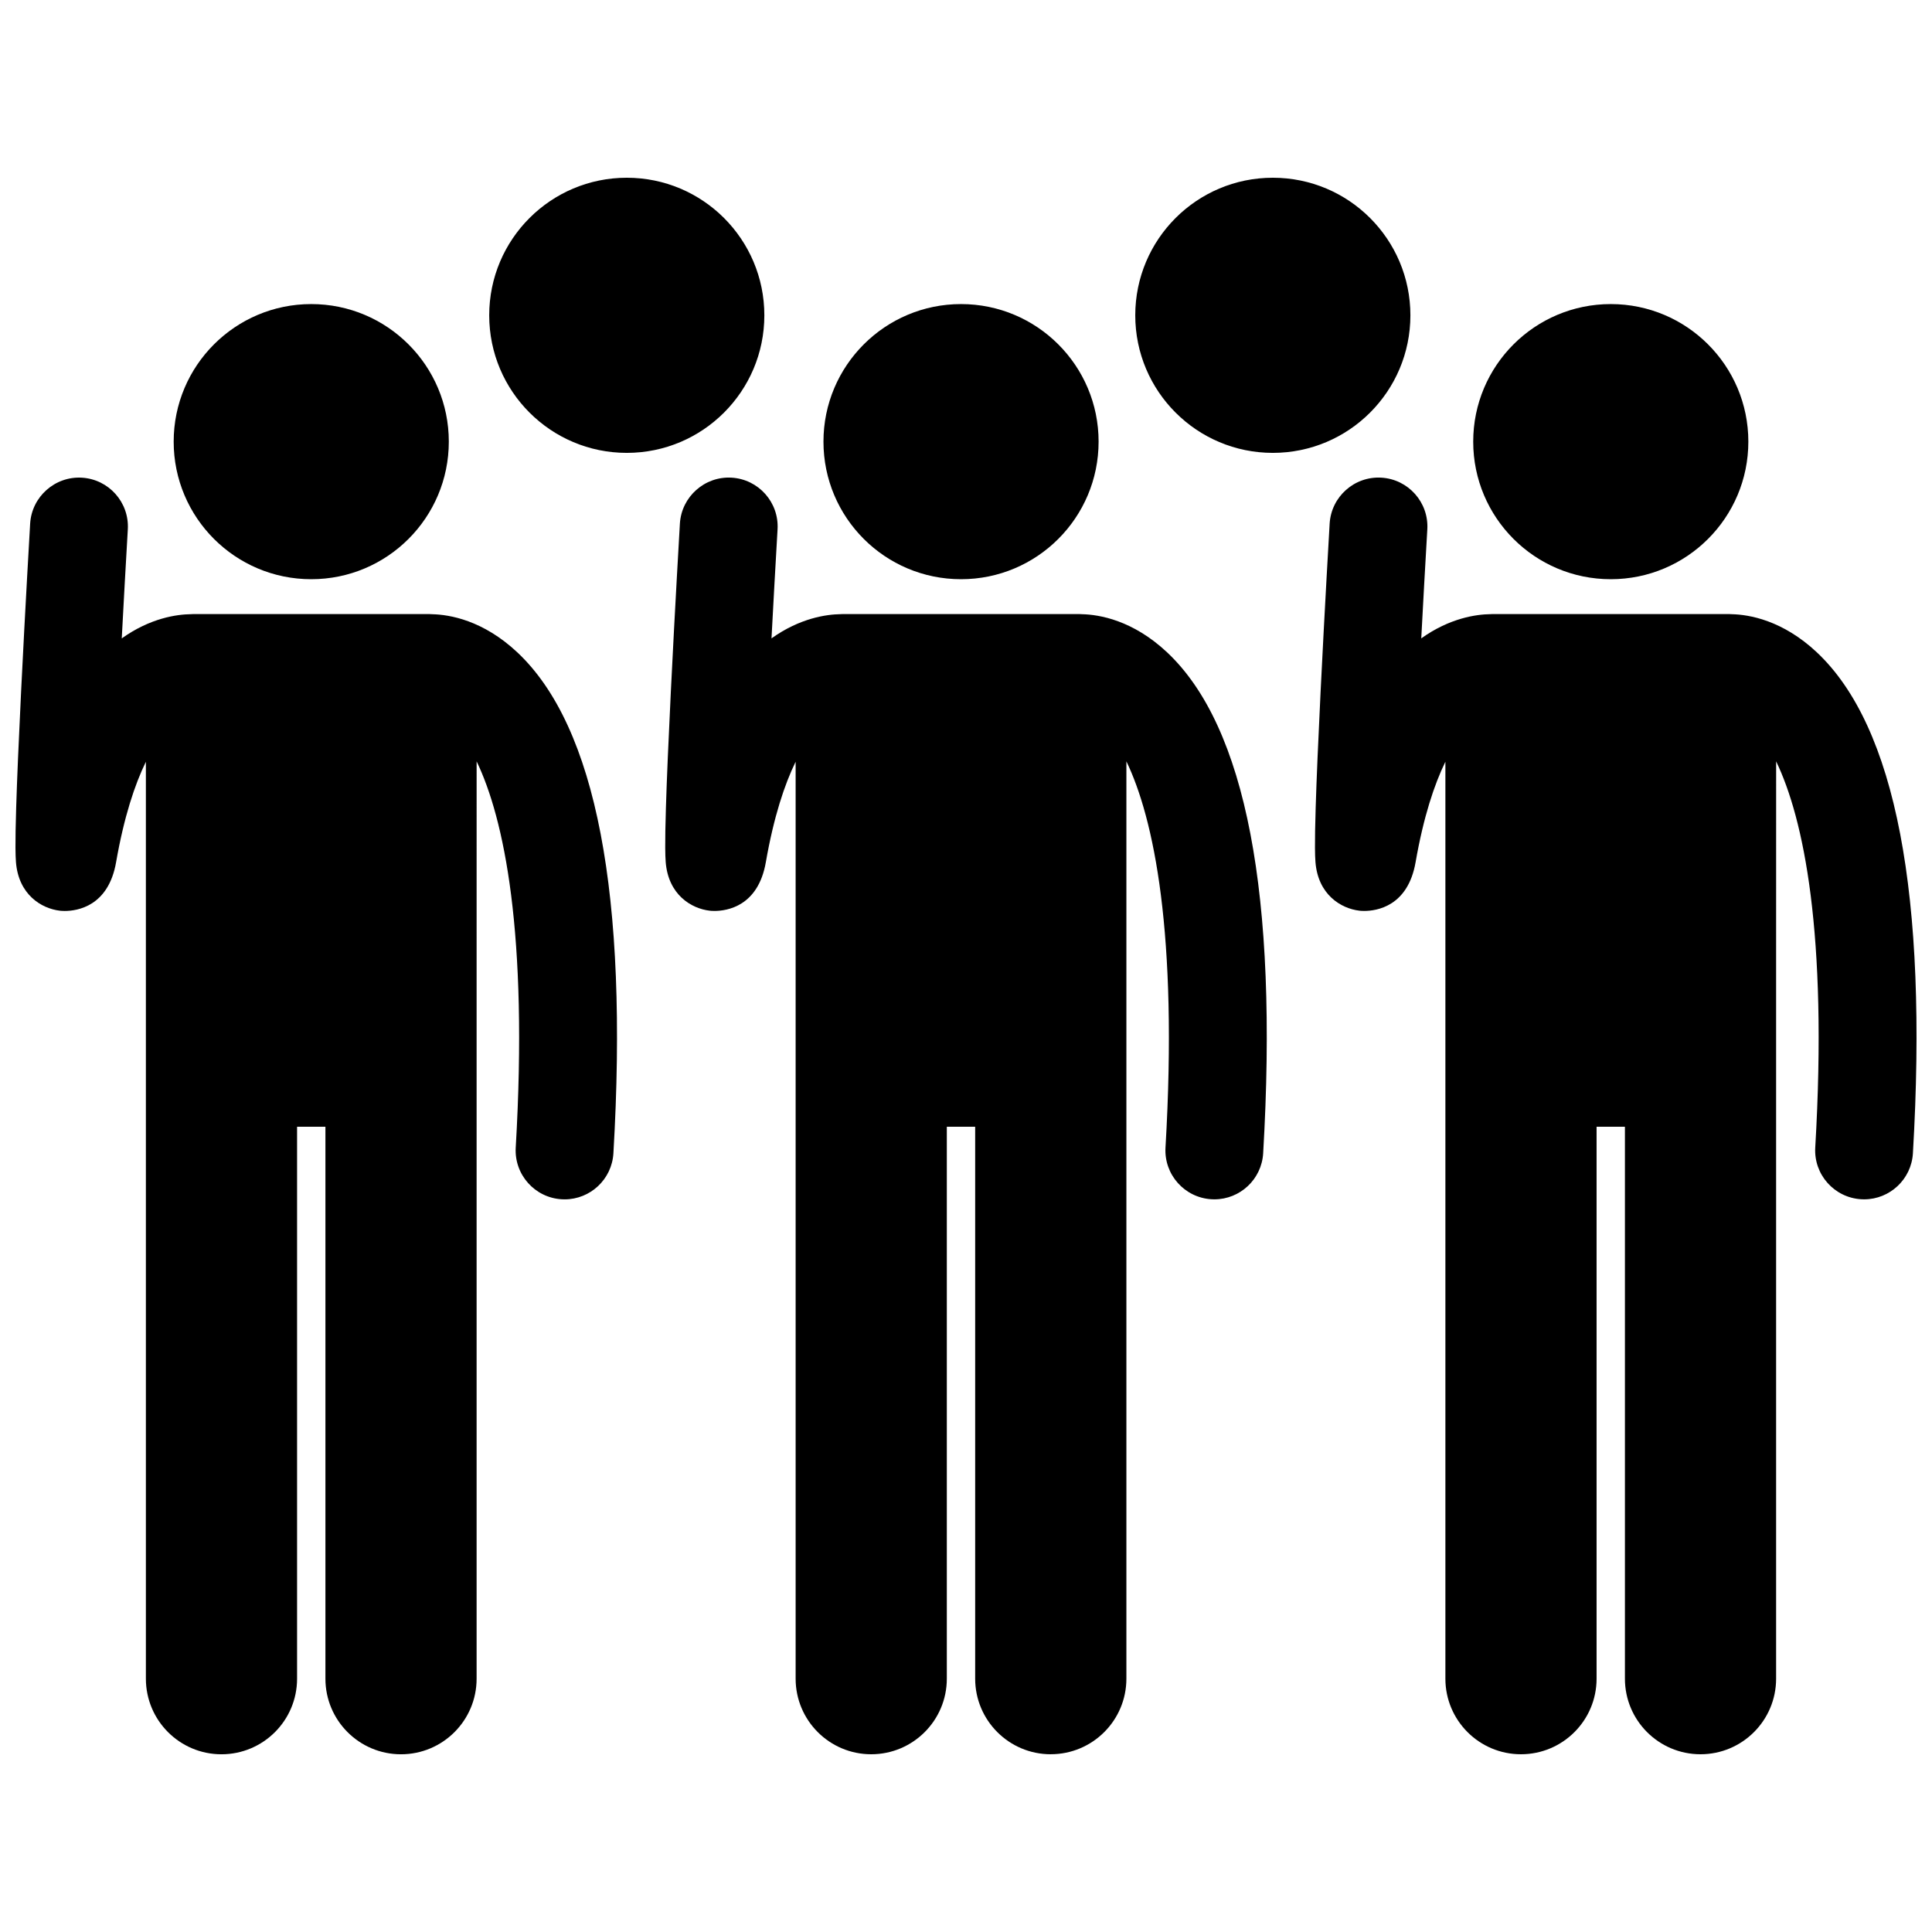
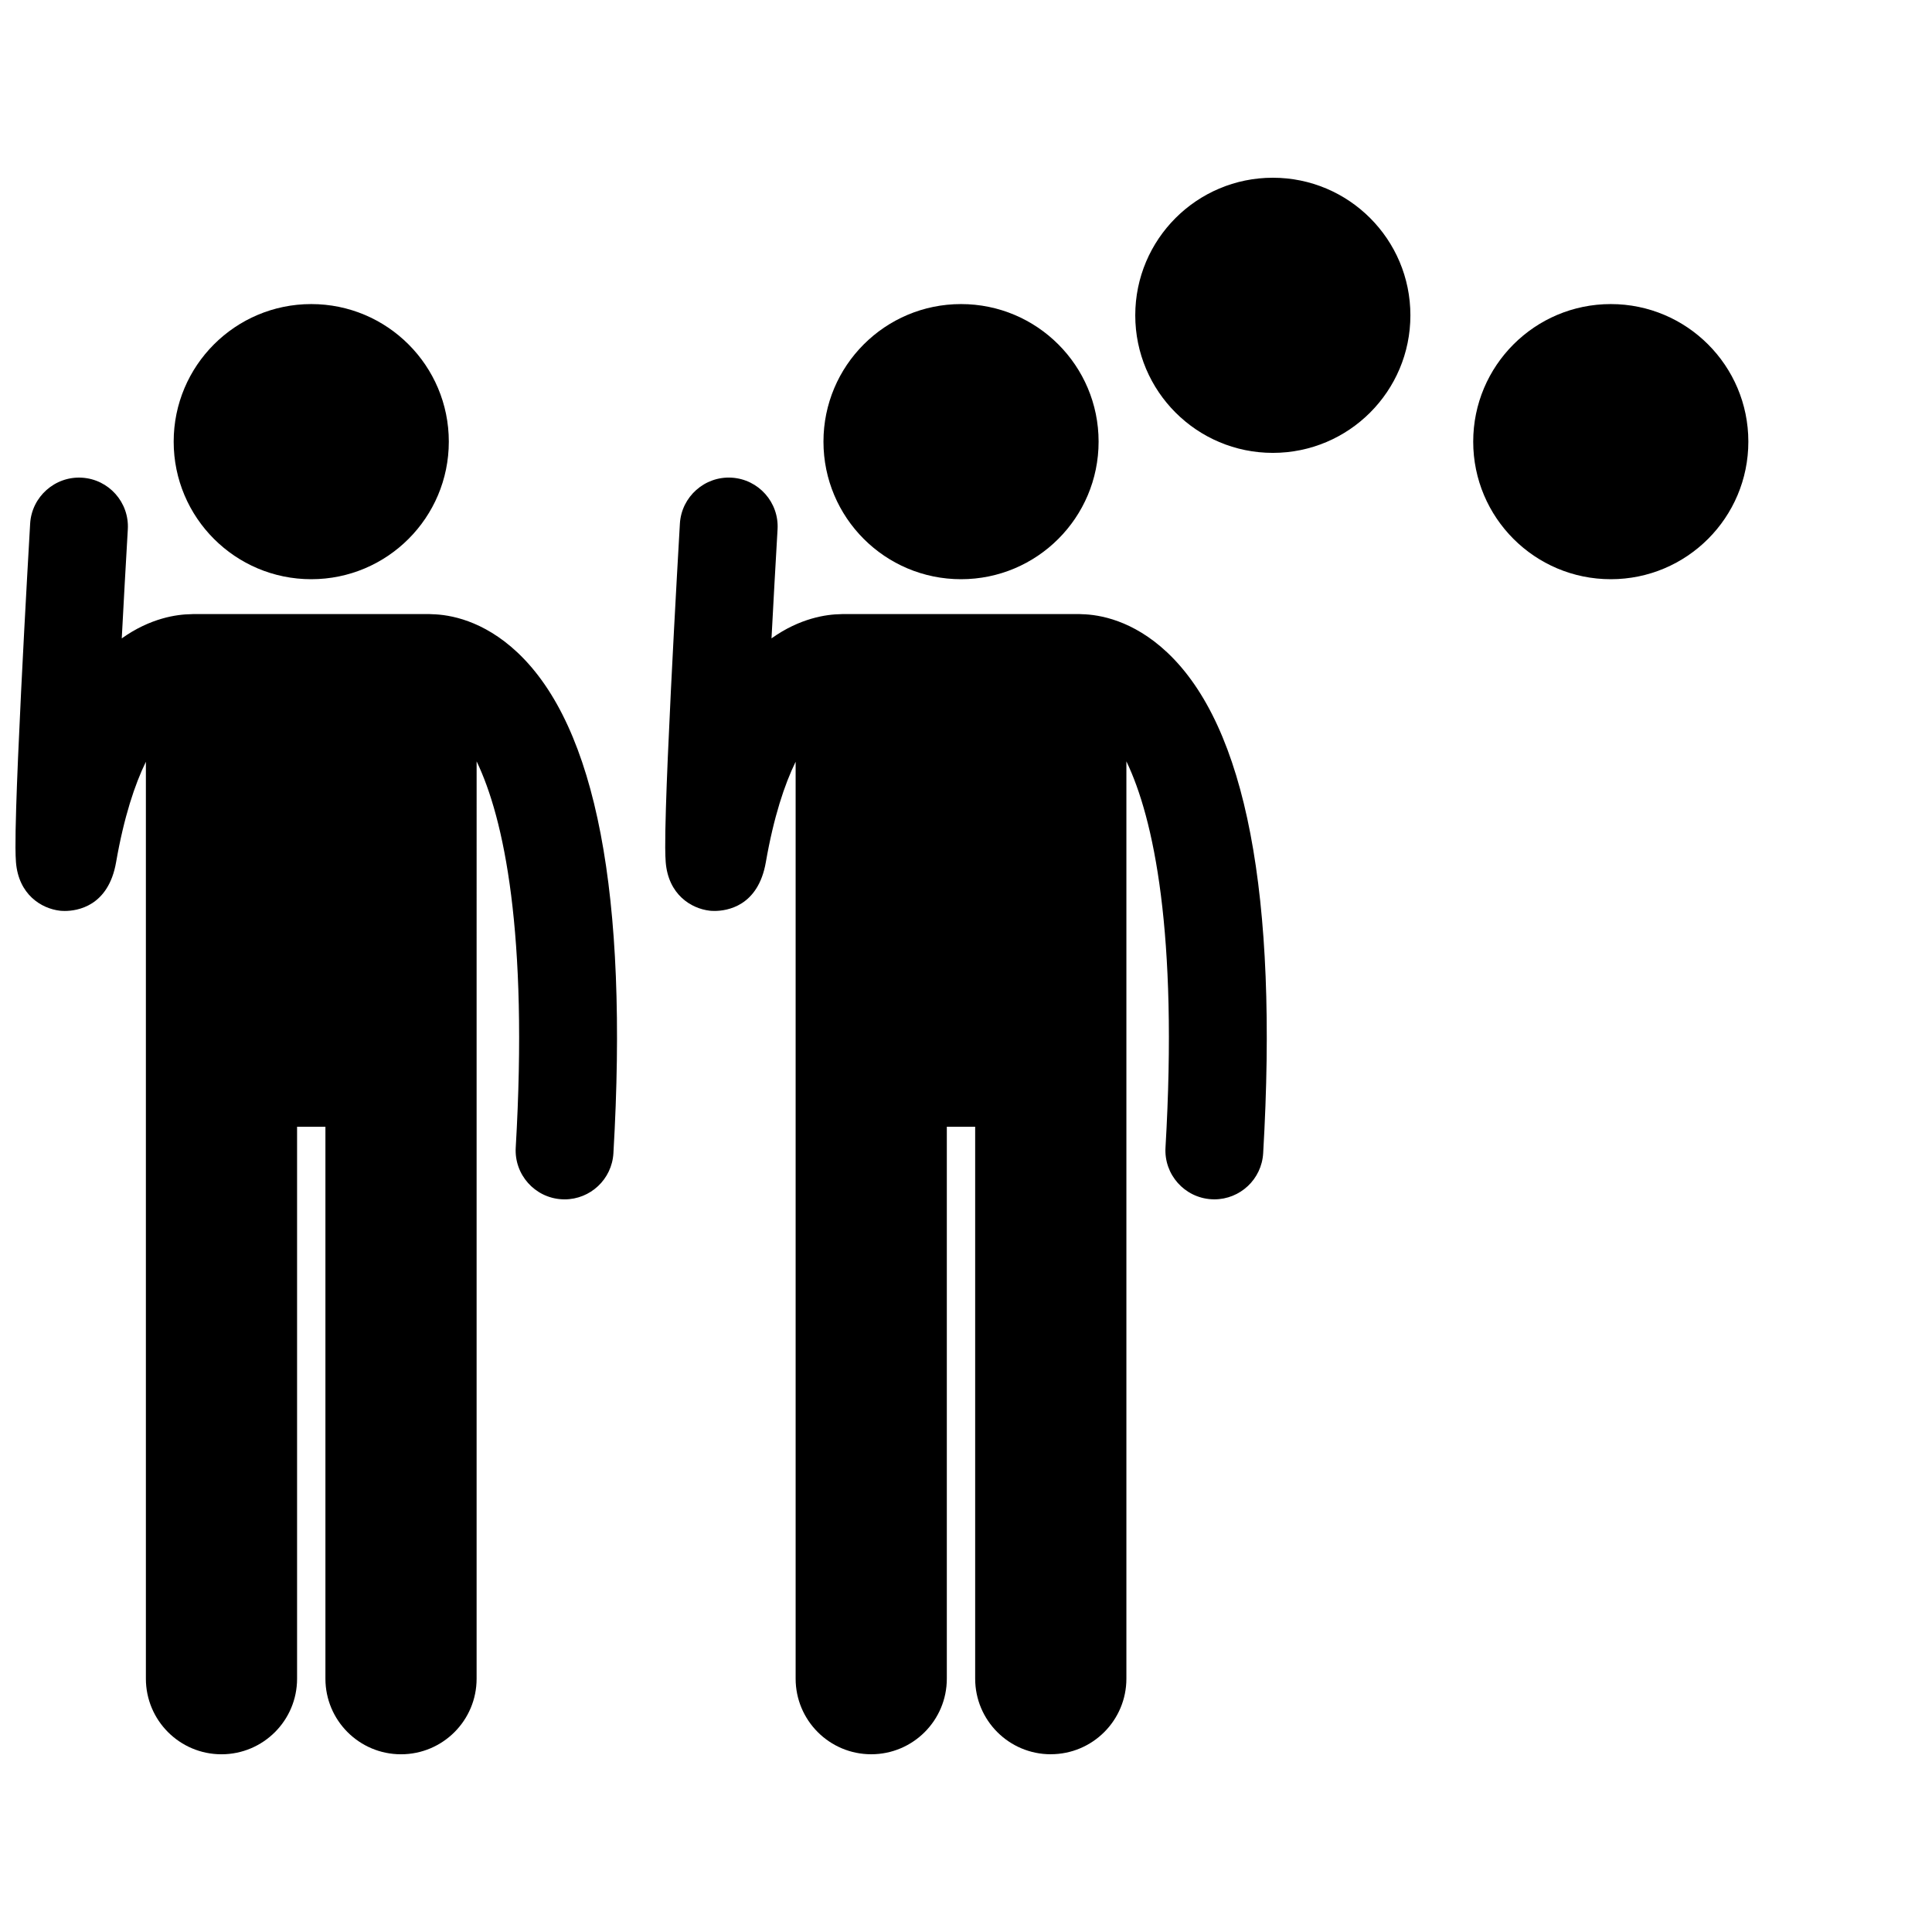
<svg xmlns="http://www.w3.org/2000/svg" width="800px" height="800px" version="1.1" viewBox="144 144 512 512">
  <defs>
    <clipPath id="b">
      <path d="m148.09 270h159.91v339h-159.91z" />
    </clipPath>
    <clipPath id="a">
-       <path d="m492 270h159.9v339h-159.9z" />
+       <path d="m492 270h159.9h-159.9z" />
    </clipPath>
  </defs>
  <g clip-path="url(#b)">
    <path d="m292.86 461.82c0.258 0.016 0.512 0.023 0.77 0.023 6.812 0 12.523-5.316 12.93-12.207 4.004-68.453-4.559-113.11-25.445-132.74-9.109-8.559-18.012-10.02-22.562-10.121-0.25-0.016-0.504-0.039-0.758-0.039h-62.602c-0.188 0-0.371 0.02-0.555 0.027-3.781 0.047-10.797 1.008-18.371 6.418 0.5-9.48 1.047-19.328 1.605-28.891 0.418-7.148-5.035-13.281-12.184-13.699-7.102-0.418-13.281 5.039-13.699 12.184-0.012 0.223-1.316 22.5-2.398 44.52-0.637 12.977-1.078 23.34-1.305 30.805-0.141 4.609-0.199 8.07-0.184 10.582 0.012 1.605 0.051 2.809 0.129 3.793 0.684 8.586 6.711 12.305 11.66 12.875 0.199 0.023 0.641 0.066 1.25 0.066 3.301 0 11.586-1.199 13.625-12.91 2.098-12.027 4.953-20.598 7.898-26.633v243c0 11.066 8.973 20.031 20.031 20.031 11.062 0 20.035-8.965 20.035-20.031v-146.27h7.512v146.27c0 11.066 8.973 20.031 20.031 20.031 11.062 0 20.035-8.965 20.035-20.031v-189.48l0.004-53.617c7.246 15.066 13.695 45.414 10.363 102.35-0.414 7.144 5.039 13.277 12.184 13.695z" />
  </g>
  <path d="m262.94 261.04c0 20.137-16.32 36.457-36.457 36.457-20.133 0-36.457-16.32-36.457-36.457 0-20.133 16.324-36.457 36.457-36.457 20.137 0 36.457 16.324 36.457 36.457" />
  <path d="m422.47 608.89c11.062 0 20.035-8.965 20.035-20.031v-243.09c7.242 15.066 13.695 45.414 10.363 102.35-0.418 7.144 5.035 13.277 12.184 13.695 0.258 0.016 0.512 0.023 0.77 0.023 6.812 0 12.523-5.316 12.93-12.207 4.004-68.453-4.559-113.11-25.445-132.74-9.109-8.559-18.008-10.02-22.562-10.121-0.25-0.016-0.5-0.039-0.758-0.039h-62.602c-0.199 0-0.391 0.02-0.586 0.027-3.789 0.055-10.793 1.023-18.344 6.418 0.5-9.48 1.047-19.332 1.605-28.891 0.418-7.148-5.035-13.281-12.184-13.699-7.106-0.418-13.277 5.035-13.699 12.184-0.012 0.223-1.316 22.5-2.398 44.52-0.637 12.977-1.078 23.34-1.305 30.805-0.141 4.609-0.199 8.07-0.184 10.582 0.012 1.605 0.051 2.809 0.129 3.793 0.684 8.586 6.711 12.305 11.66 12.875 0.199 0.023 0.641 0.066 1.25 0.066 3.301 0 11.586-1.199 13.625-12.91 2.098-12.027 4.953-20.598 7.898-26.633v243c0 11.066 8.973 20.031 20.031 20.031 11.062 0 20.035-8.965 20.035-20.031v-146.27h7.512v146.27c0.004 11.066 8.98 20.031 20.039 20.031z" />
  <path d="m435.14 261.04c0 20.137-16.32 36.457-36.457 36.457-20.133 0-36.457-16.32-36.457-36.457 0-20.133 16.324-36.457 36.457-36.457 20.137 0 36.457 16.324 36.457 36.457" />
-   <path d="m346.56 227.56c0 20.133-16.324 36.457-36.457 36.457-20.137 0-36.457-16.324-36.457-36.457 0-20.137 16.32-36.457 36.457-36.457 20.133 0 36.457 16.32 36.457 36.457" />
  <path d="m517.77 227.56c0 20.133-16.32 36.457-36.457 36.457-20.133 0-36.457-16.324-36.457-36.457 0-20.137 16.324-36.457 36.457-36.457 20.137 0 36.457 16.32 36.457 36.457" />
  <g clip-path="url(#a)">
    <path d="m625.5 316.89c-9.109-8.562-18.012-10.02-22.562-10.121-0.25-0.016-0.5-0.039-0.758-0.039h-62.602c-0.188 0-0.371 0.02-0.559 0.027-3.781 0.047-10.797 1.008-18.371 6.418 0.5-9.48 1.047-19.332 1.605-28.891 0.418-7.148-5.035-13.281-12.184-13.699-7.129-0.418-13.277 5.035-13.699 12.184-0.012 0.223-1.316 22.5-2.398 44.52-0.637 12.977-1.078 23.34-1.305 30.805-0.141 4.609-0.199 8.07-0.184 10.582 0.008 1.605 0.051 2.809 0.129 3.793 0.684 8.586 6.711 12.301 11.66 12.875 0.199 0.023 0.641 0.066 1.25 0.066 3.301 0 11.586-1.199 13.625-12.91 2.098-12.023 4.953-20.598 7.898-26.633v243c0 11.066 8.973 20.031 20.031 20.031 11.062 0 20.035-8.965 20.035-20.031v-146.27h7.512v146.27c0 11.066 8.973 20.031 20.031 20.031 11.062 0 20.035-8.965 20.035-20.031v-189.48l0.008-53.617c7.246 15.062 13.695 45.414 10.363 102.35-0.418 7.144 5.035 13.277 12.184 13.695 0.258 0.016 0.512 0.023 0.77 0.023 6.812 0 12.523-5.316 12.93-12.207 4.008-68.453-4.555-113.11-25.445-132.74z" />
  </g>
  <path d="m607.33 261.04c0 20.137-16.32 36.457-36.457 36.457-20.133 0-36.457-16.32-36.457-36.457 0-20.133 16.324-36.457 36.457-36.457 20.137 0 36.457 16.324 36.457 36.457" />
</svg>